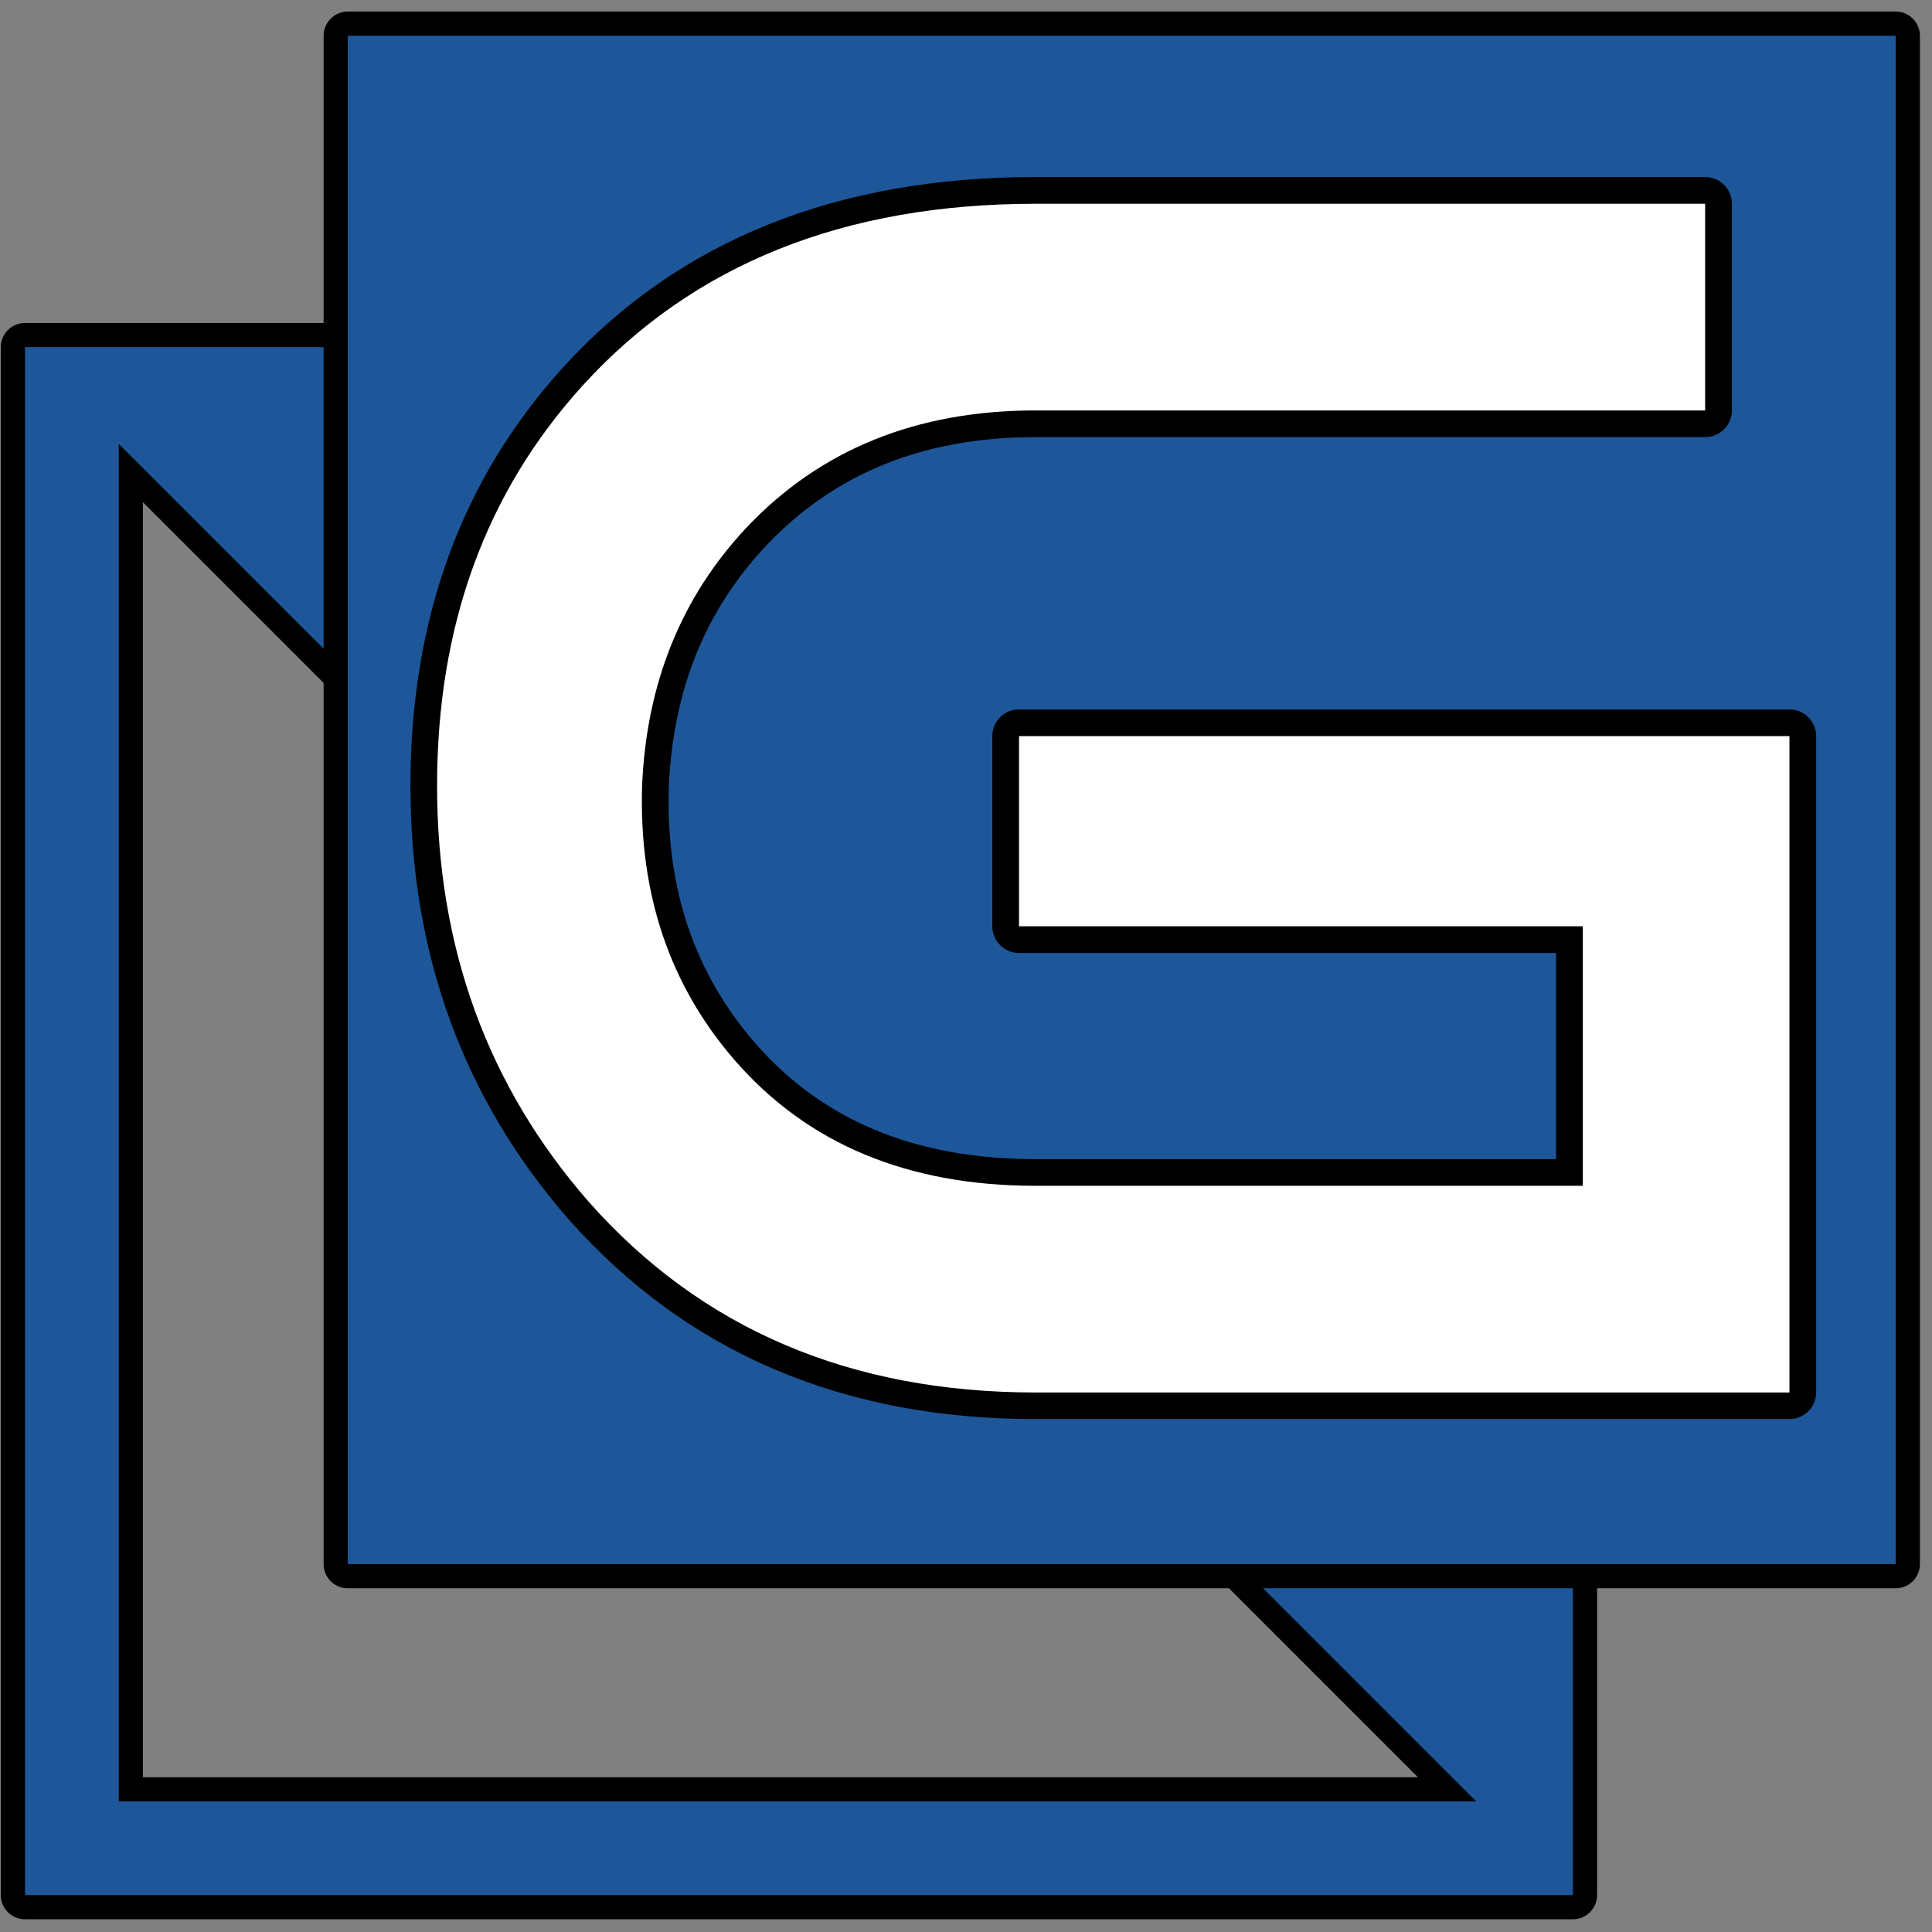
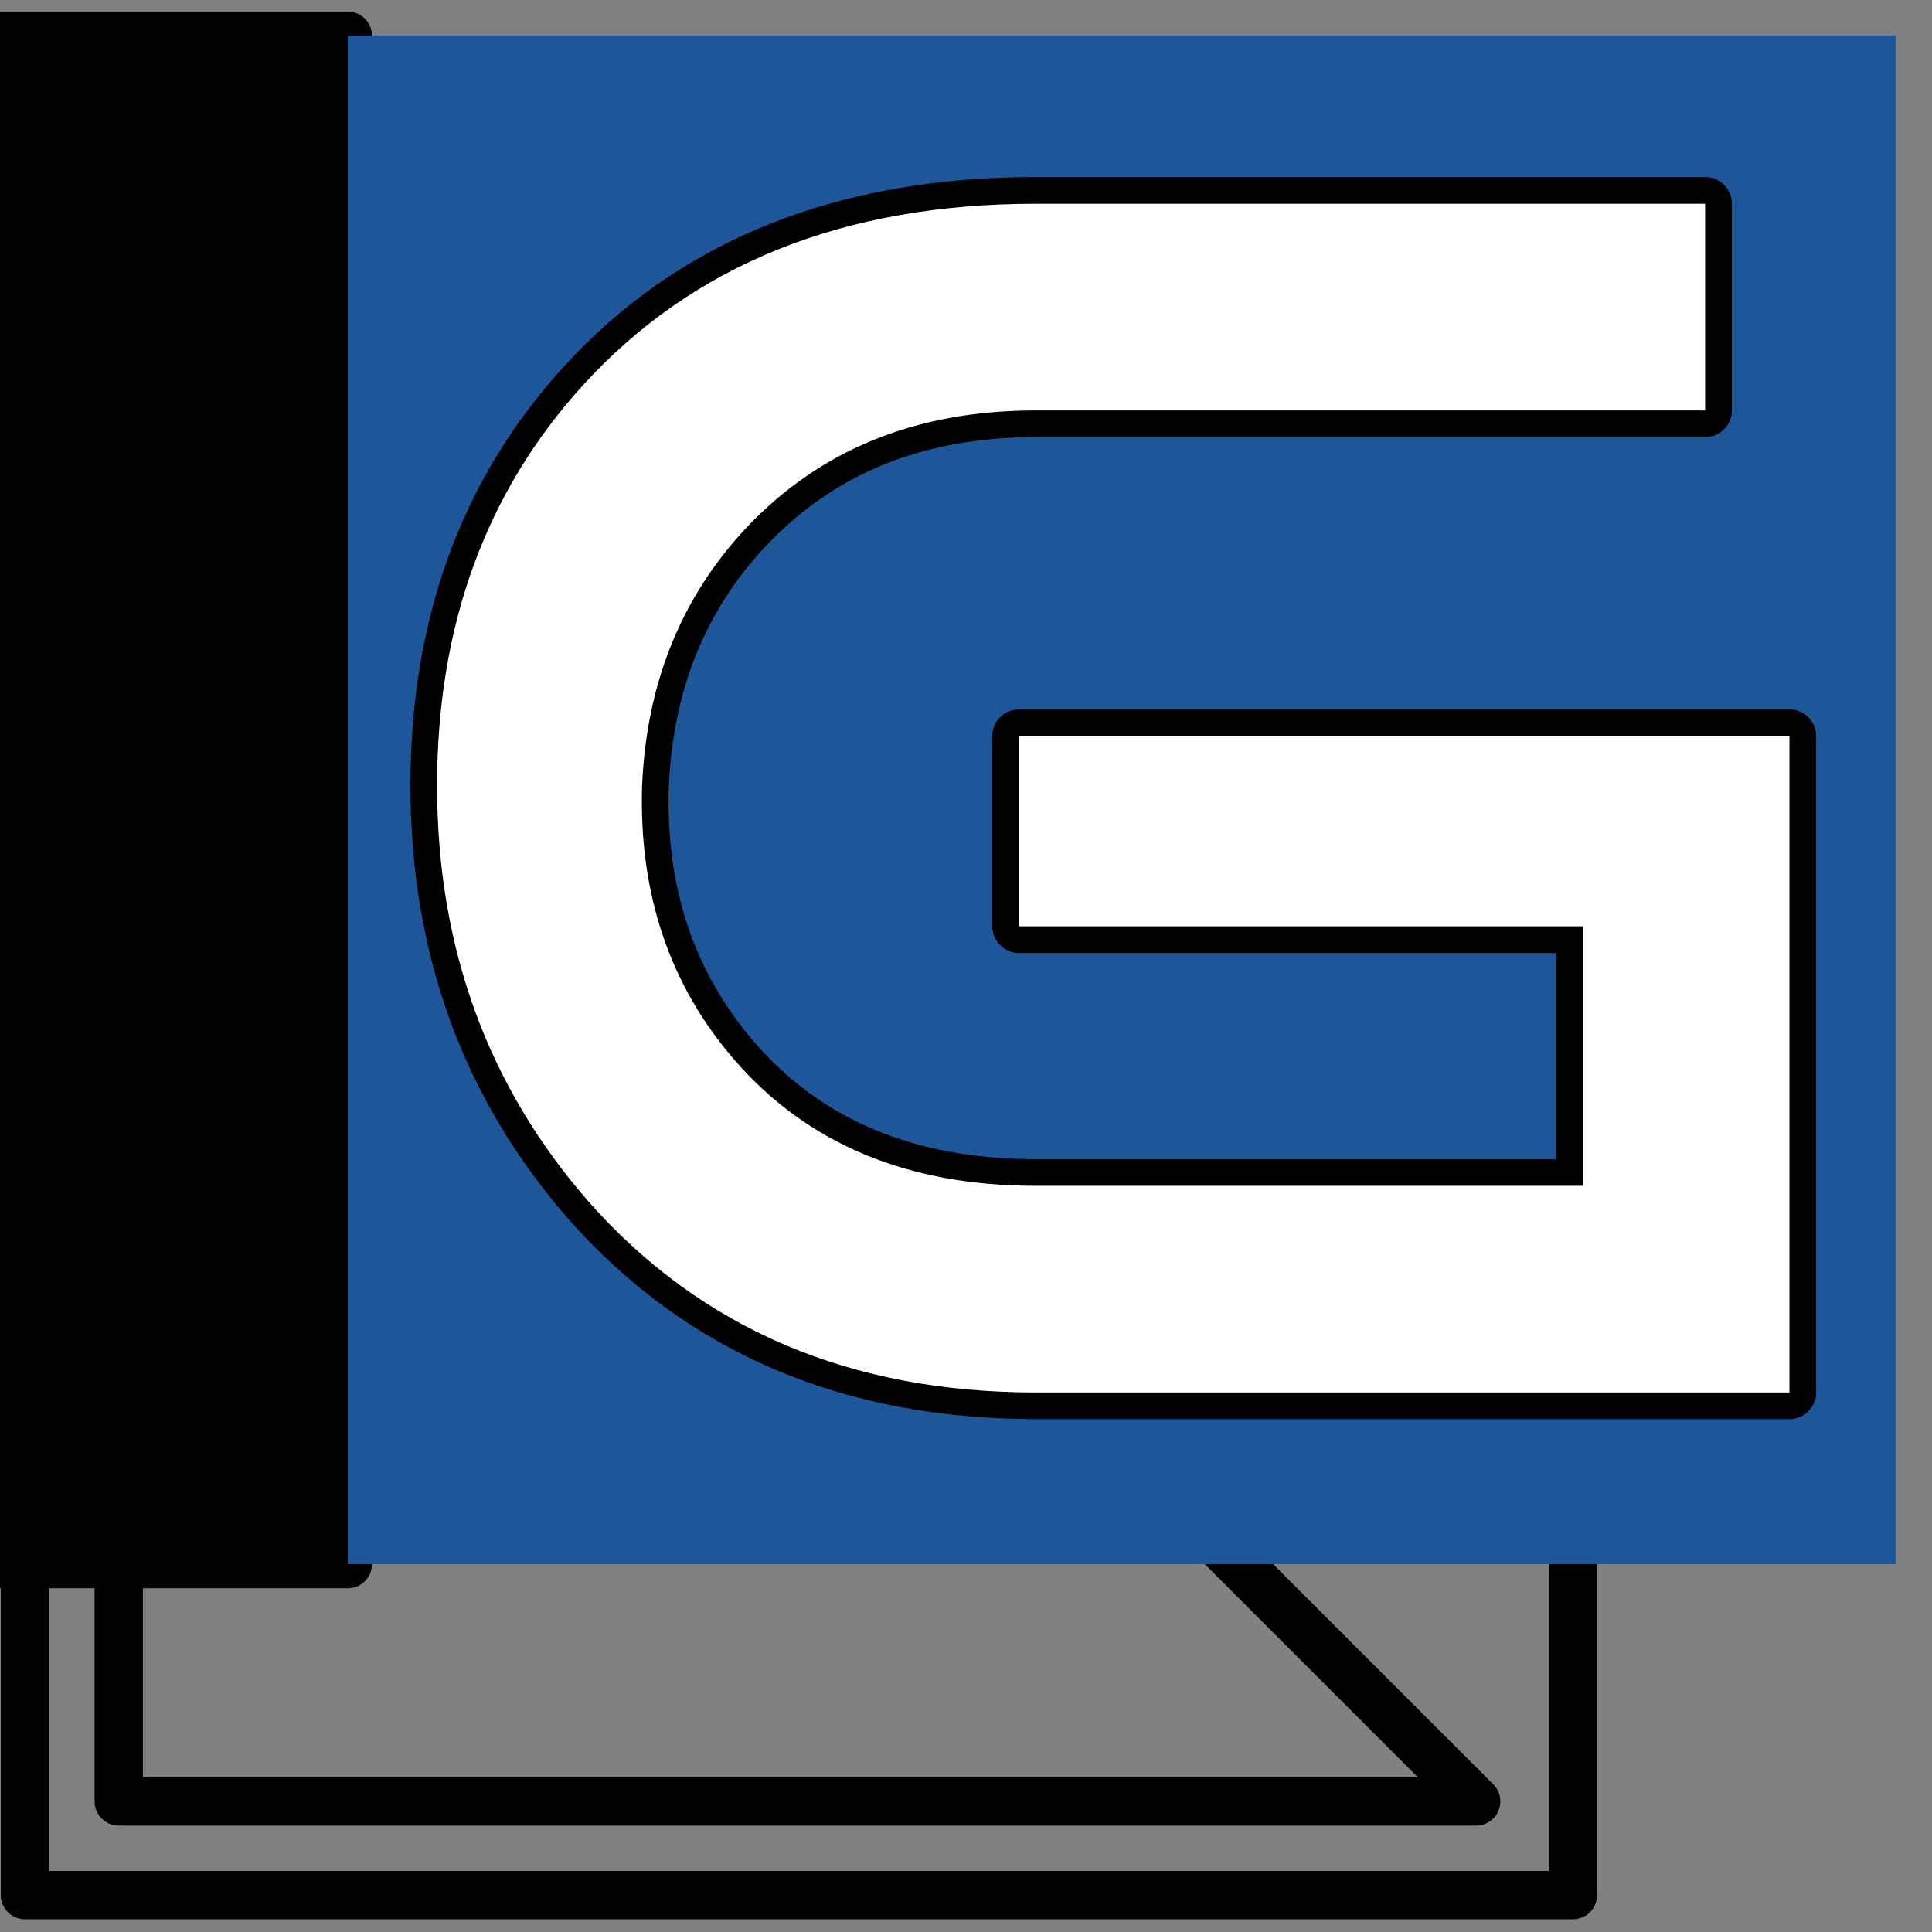
<svg xmlns="http://www.w3.org/2000/svg" width="512px" height="512px" viewBox="0 0 512 512" version="1.1">
  <rect x="0" y="0" width="512" height="512" fill="#808080" stroke="none" />
  <path d="M416.84 85.59l-410.22 0c-3.53 0-6.41 2.88-6.41 6.41l0 410.22c0 3.53 2.88 6.41 6.41 6.41l410.22 0c3.53 0 6.41-2.88 6.41-6.41l0-410.22c0-3.53-2.88-6.41-6.41-6.41ZM375.75 470.98l-337.88 0l0-337.89l337.88 337.89ZM410.44 98.41l0 397.41l-397.41 0l0-397.41l397.41 0ZM391.2 483.8c1.7 0 3.33-0.67 4.53-1.88c2.5-2.5 2.5-6.56 0-9.06l-359.73-359.75c-1.2-1.2-2.83-1.88-4.53-1.88c-3.53 0-6.41 2.88-6.41 6.41l0 359.75c0 3.53 2.88 6.41 6.41 6.41l359.73 0Z" fill="rgb(0,0,0)" />
-   <path d="M416.84 92l-410.22 0l0 410.22l410.22 0l0-410.22l0 0ZM391.2 477.39l-359.73 0l0-359.75l359.73 359.75l0 0Z" fill="rgb(30,87,153)" />
-   <path d="M92.17 420.91l410.22 0c3.53 0 6.41-2.88 6.41-6.41l0-405.03c0-3.53-2.88-6.41-6.41-6.41l-410.22 0c-3.53 0-6.41 2.88-6.41 6.41l0 405.03c0 3.53 2.88 6.41 6.41 6.41ZM98.58 408.09l0-392.22l397.41 0l0 392.22l-397.41 0Z" fill="rgb(0,0,0)" />
+   <path d="M92.17 420.91c3.53 0 6.41-2.88 6.41-6.41l0-405.03c0-3.53-2.88-6.41-6.41-6.41l-410.22 0c-3.53 0-6.41 2.88-6.41 6.41l0 405.03c0 3.53 2.88 6.41 6.41 6.41ZM98.58 408.09l0-392.22l397.41 0l0 392.22l-397.41 0Z" fill="rgb(0,0,0)" />
  <path d="M92.17 414.5l410.22 0l0-405.03l-410.22 0l0 405.03Z" fill="rgb(30,87,153)" />
  <path d="M481.3 369.02l0-173.94c0-3.91-3.17-7.08-7.08-7.08l-204.17 0c-3.91 0-7.08 3.17-7.08 7.08l0 50.39c0 3.91 3.17 7.08 7.08 7.08l142.33 0l0 54.63l-137.94 0q-24 0-42.63-7.78q-18.42-7.69-31.78-23.08q-12-13.86-17.7-30.72q-5.72-16.97-5.09-37.16l0 0.08q0.83-19.16 7.25-35.13q6.41-15.84 18.44-28.67q13.61-14.42 31.33-21.63q17.89-7.25 40.19-7.25l177.44 0c3.91 0 7.08-3.17 7.08-7.08l0-54.77c0-3.91-3.17-7.08-7.08-7.08l-177.44 0q-39.48 0-70.78 12.56q-31.5 12.64-54.5 37.95c0 0 0 0 0 0q-20.23 22.27-30.34 50.08q-10.06 27.69-10.06 60.7q0 33.45 10.5 62.22q10.53 28.86 31.56 52.86c0.02 0.02 0.02 0.02 0.03 0.03q23.41 26.38 54.42 39.59q30.92 13.17 69.17 13.17l199.78 0c3.91 0 7.08-3.17 7.08-7.08ZM467.14 361.94l-192.7 0q-35.38 0-63.61-12.05q-28.11-11.97-49.39-35.97l0.03 0.03q-19.28-22-28.91-48.36q-9.66-26.42-9.66-57.38q0-30.52 9.22-55.86q9.17-25.19 27.5-45.39q20.81-22.91 49.31-34.36q28.73-11.53 65.5-11.53l170.36 0l0 40.61l-170.36 0q-25.05 0-45.5 8.28q-20.59 8.36-36.33 25.05c0 0 0 0.02 0 0.02q-13.84 14.77-21.25 33.08q-7.36 18.22-8.28 39.81c0 0.03 0 0.05 0 0.08q-0.69 22.75 5.84 42.13q6.58 19.52 20.42 35.47c0 0 0 0 0 0q15.55 17.89 37 26.86q21.25 8.88 48.09 8.88l145.02 0c3.91 0 7.08-3.17 7.08-7.08l0-68.78c0-3.91-3.17-7.08-7.08-7.08l-142.33 0l0-36.23l190.02 0l0 159.78Z" fill="rgb(0,0,0)" />
  <path d="M474.22 369.02l0-173.94l-204.17 0l0 50.39l149.41 0l0 68.78l-145.02 0q-50.83 0-79.75-33.3q-25.84-29.8-24.53-72.73q1.75-40.73 27.61-68.34q29.34-31.11 76.67-31.11l177.44 0l0-54.77l-177.44 0q-76.23 0-120.05 48.2q-38.56 42.48-38.56 106.02q0 64.41 40.31 110.41q44.69 50.39 118.3 50.39l199.78 0Z" fill="rgb(255,255,255)" />
</svg>